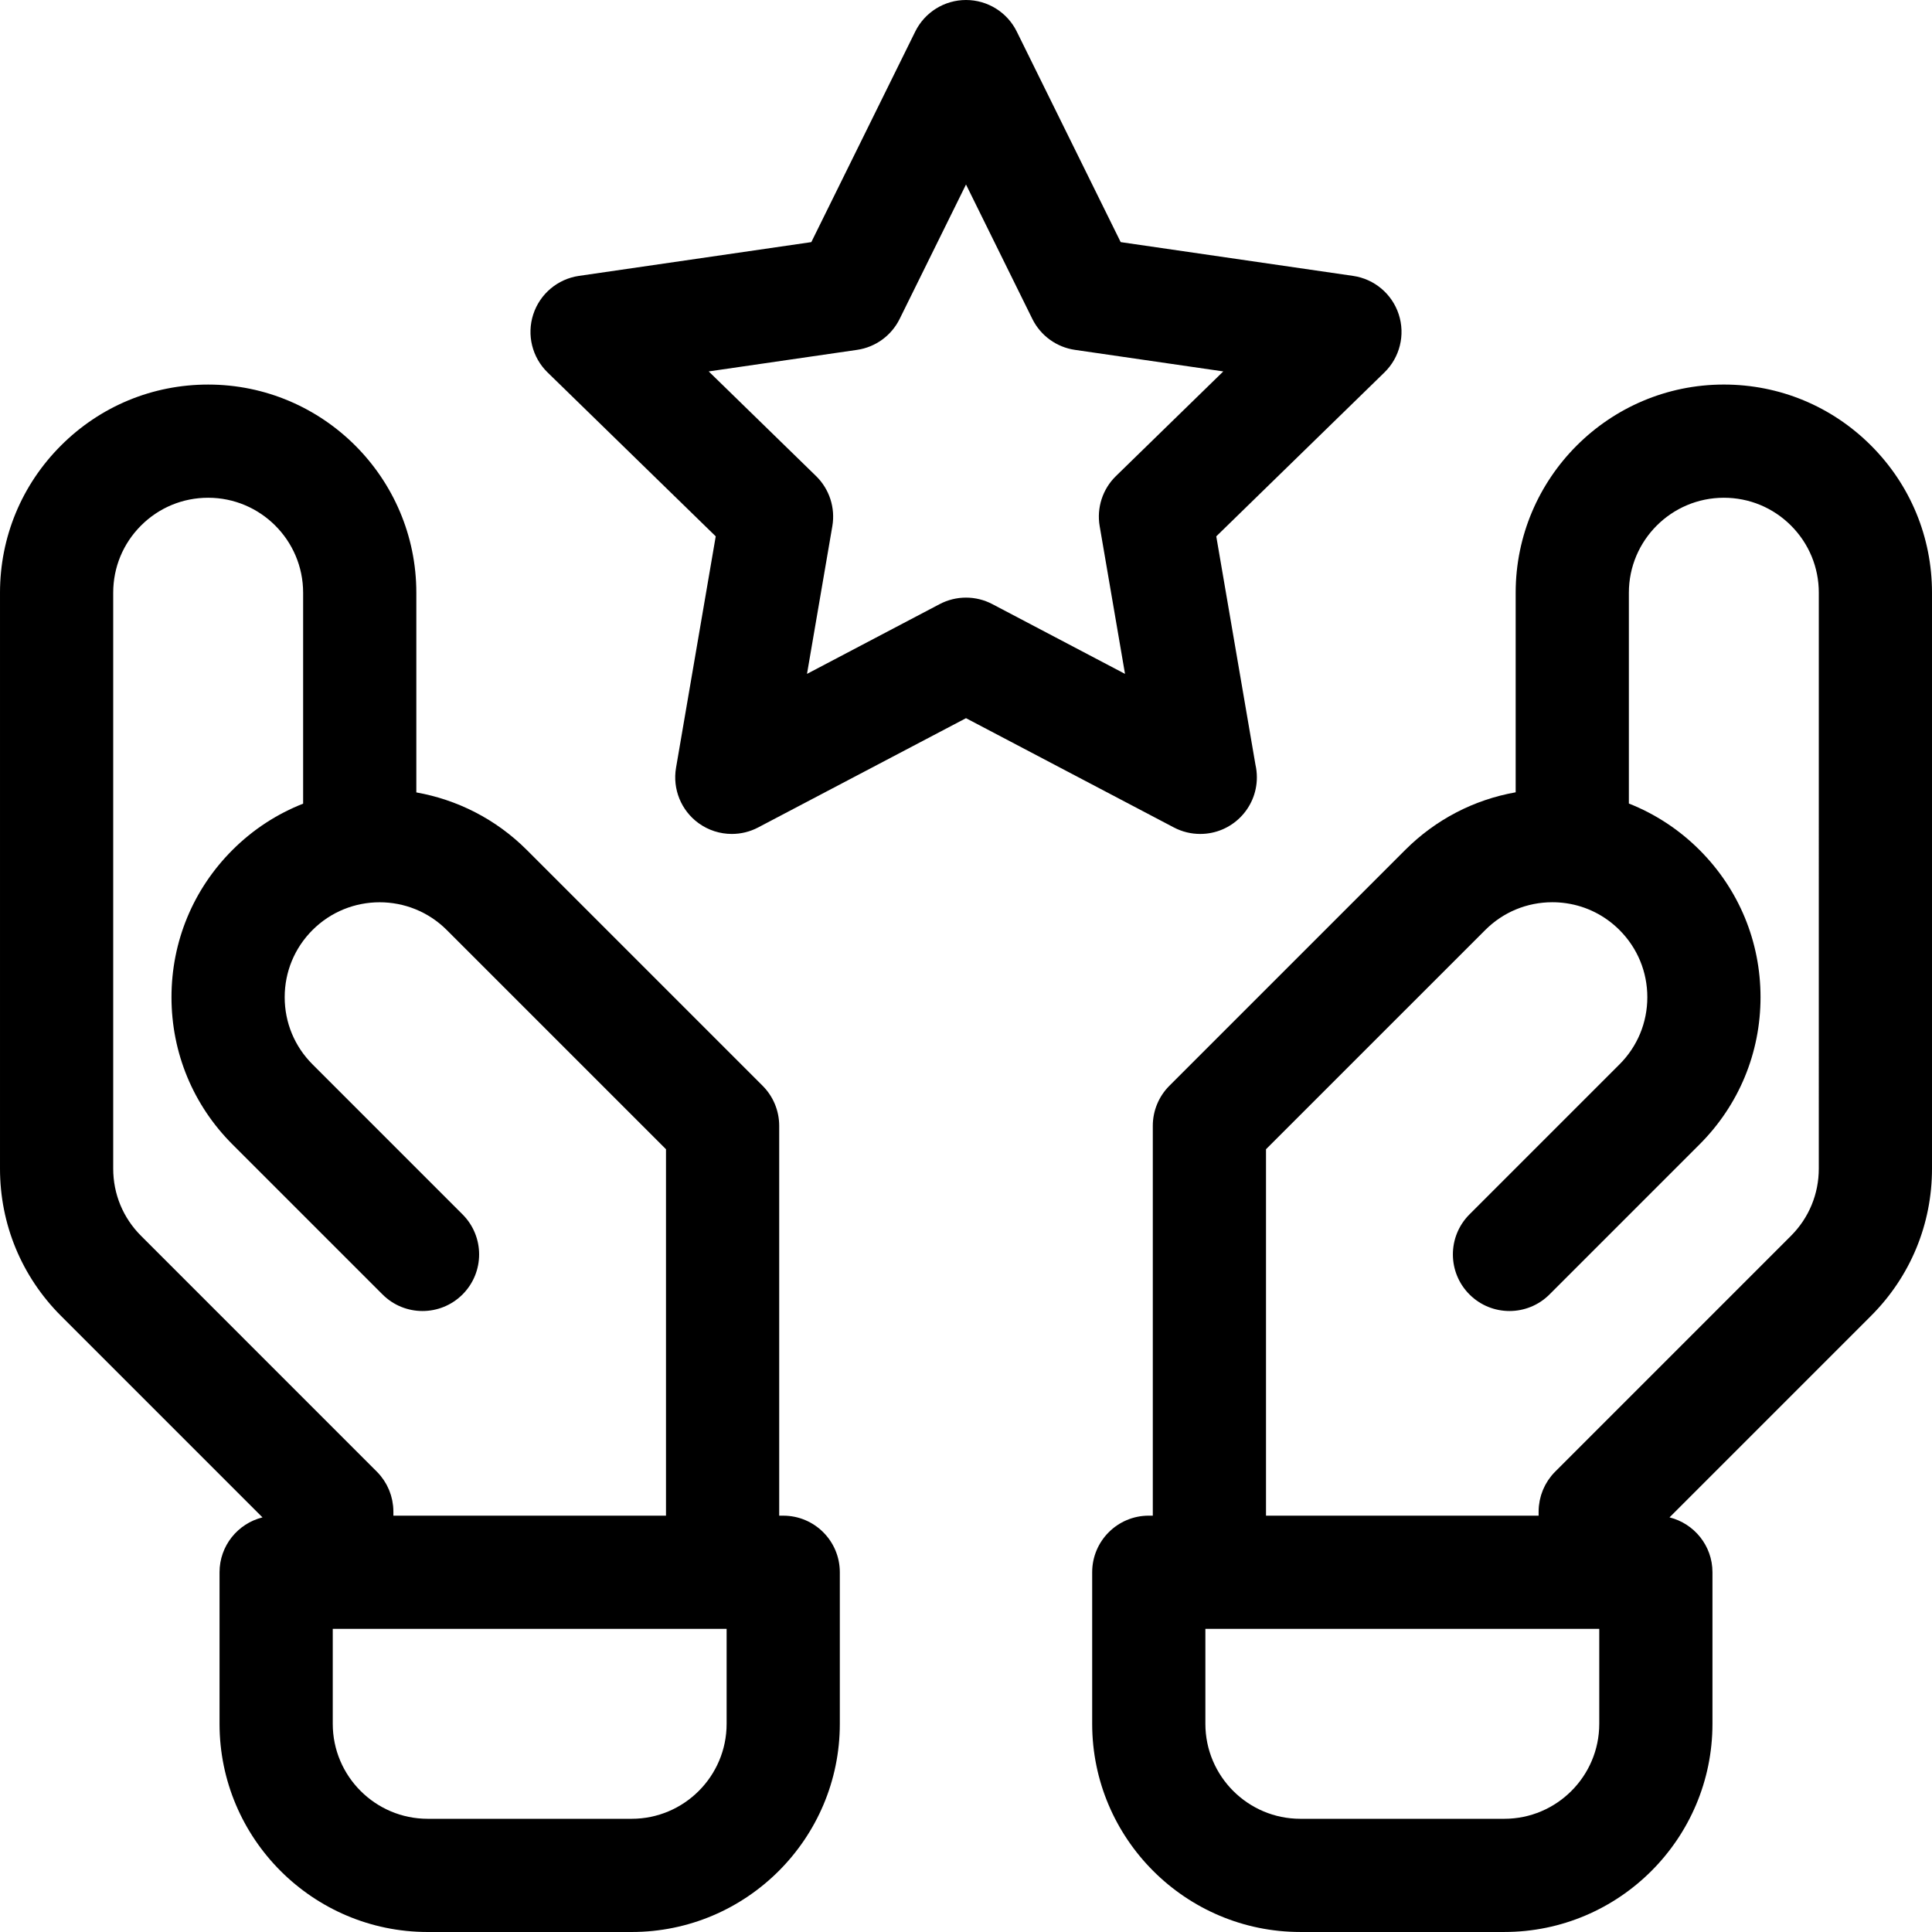
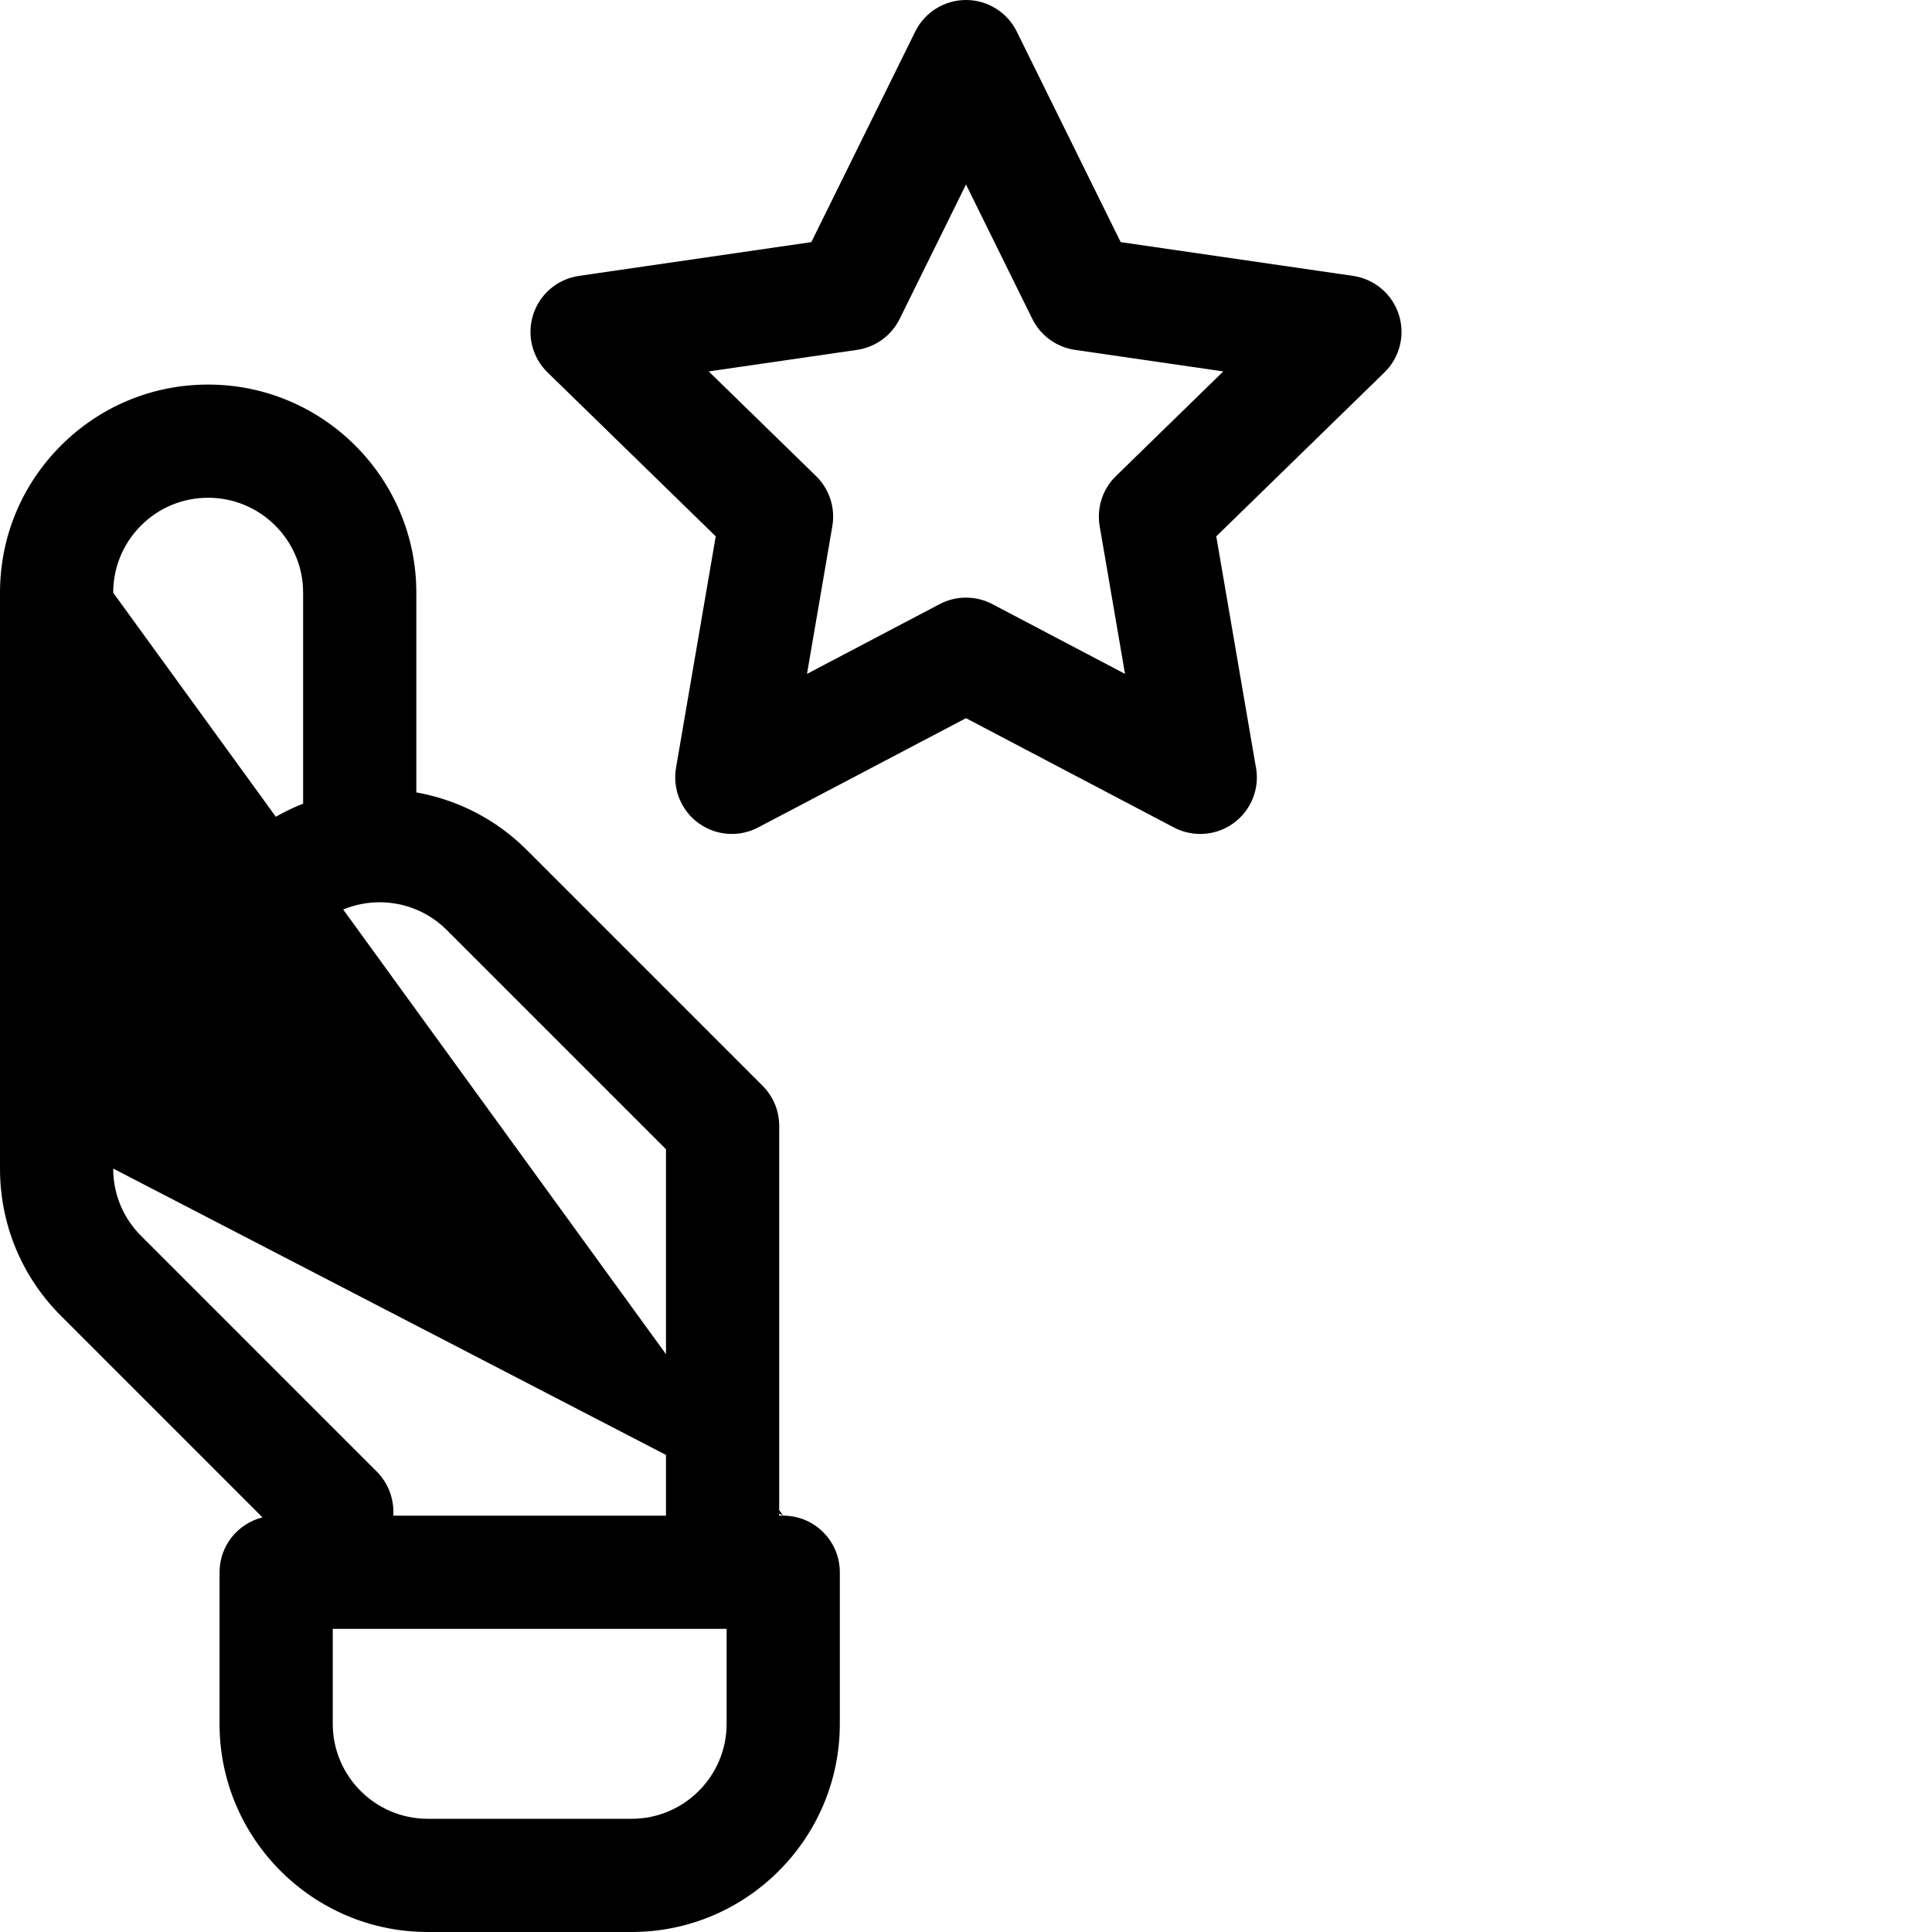
<svg xmlns="http://www.w3.org/2000/svg" height="512pt" viewBox="0 0 512 512.001" width="512pt">
  <g id="surface1">
-     <path d="M 495.844 118.07 C 485.422 107.648 471.57 101.91 456.832 101.91 C 426.414 101.91 401.668 126.66 401.668 157.078 L 401.668 209.969 C 390.633 211.918 380.469 217.172 372.383 225.258 L 309.898 287.742 C 307.086 290.555 305.504 294.371 305.504 298.348 L 305.504 401.664 L 304.438 401.664 C 296.156 401.664 289.438 408.383 289.438 416.664 L 289.438 456.832 C 289.438 487.25 314.184 511.996 344.605 511.996 L 398.652 511.996 C 429.074 511.996 453.82 487.25 453.82 456.832 L 453.82 416.664 C 453.82 409.633 448.969 403.746 442.438 402.121 L 495.84 348.719 C 506.273 338.289 512.012 324.422 512 309.676 L 512 157.078 C 512 142.344 506.262 128.488 495.844 118.07 Z M 423.82 456.832 C 423.82 470.711 412.531 482 398.652 482 L 344.605 482 C 330.727 482 319.438 470.711 319.438 456.832 L 319.438 431.668 L 423.82 431.668 Z M 482 309.691 C 482.004 316.422 479.387 322.746 474.629 327.508 L 412.148 389.992 C 411.797 390.34 411.465 390.711 411.148 391.094 C 411.012 391.266 410.891 391.441 410.758 391.617 C 410.594 391.836 410.426 392.047 410.277 392.273 C 410.133 392.484 410.012 392.707 409.879 392.926 C 409.762 393.125 409.633 393.32 409.523 393.527 C 409.406 393.754 409.301 393.984 409.195 394.215 C 409.094 394.43 408.988 394.641 408.895 394.859 C 408.801 395.082 408.727 395.312 408.645 395.539 C 408.562 395.773 408.473 396.004 408.398 396.242 C 408.332 396.473 408.281 396.707 408.219 396.938 C 408.16 397.18 408.09 397.422 408.043 397.668 C 407.988 397.938 407.957 398.211 407.918 398.484 C 407.887 398.695 407.848 398.902 407.824 399.117 C 407.777 399.613 407.75 400.109 407.75 400.605 L 407.75 401.668 L 335.504 401.668 L 335.504 304.562 L 393.598 246.473 C 398.348 241.719 404.668 239.102 411.391 239.102 C 412.621 239.102 413.832 239.191 415.023 239.363 C 415.07 239.367 415.113 239.379 415.156 239.383 C 420.449 240.172 425.332 242.617 429.188 246.473 C 433.941 251.227 436.559 257.547 436.559 264.27 C 436.559 270.992 433.941 277.312 429.188 282.066 L 389.426 321.828 C 383.566 327.688 383.566 337.184 389.426 343.043 C 395.281 348.898 404.781 348.898 410.637 343.039 L 450.398 303.277 C 460.82 292.859 466.559 279.004 466.559 264.27 C 466.559 249.531 460.82 235.68 450.402 225.262 C 444.969 219.828 438.602 215.684 431.668 212.945 L 431.668 157.078 C 431.668 143.203 442.957 131.91 456.836 131.91 C 463.559 131.91 469.879 134.527 474.633 139.281 C 479.383 144.035 482.004 150.355 482.004 157.078 Z M 482 309.691 " style=" stroke:none;fill-rule:nonzero;fill:rgb(0%,0%,0%);fill-opacity:1;" />
    <path d="M 318.059 221.004 C 318.074 221.004 318.09 221.004 318.105 221.004 C 326.379 220.992 333.082 214.281 333.082 206.004 C 333.082 204.852 332.953 203.73 332.707 202.652 L 322.324 142.137 L 366.887 98.699 C 370.977 94.715 372.449 88.754 370.684 83.32 C 368.918 77.891 364.227 73.934 358.574 73.113 L 296.992 64.164 L 269.453 8.363 C 266.926 3.242 261.711 0 256 0 C 250.293 0 245.078 3.242 242.551 8.359 L 215.008 64.164 L 153.426 73.113 C 147.777 73.934 143.082 77.891 141.316 83.32 C 139.551 88.754 141.023 94.715 145.113 98.699 L 189.676 142.137 L 179.156 203.469 C 178.191 209.098 180.504 214.785 185.121 218.141 C 187.734 220.039 190.828 221.004 193.941 221.004 C 196.328 221.004 198.723 220.438 200.918 219.281 L 256 190.324 L 311.082 219.281 C 313.277 220.438 315.672 221.004 318.059 221.004 Z M 262.98 160.098 C 258.613 157.801 253.391 157.801 249.02 160.098 L 213.863 178.586 L 220.578 139.438 C 221.41 134.57 219.797 129.605 216.262 126.16 L 187.816 98.43 L 227.125 92.719 C 232.012 92.012 236.234 88.941 238.418 84.516 L 256 48.895 L 273.578 84.516 C 275.766 88.941 279.988 92.012 284.875 92.719 L 324.184 98.43 L 295.738 126.16 C 292.203 129.605 290.59 134.57 291.426 139.438 L 298.141 178.586 Z M 262.98 160.098 " style=" stroke:none;fill-rule:nonzero;fill:rgb(0%,0%,0%);fill-opacity:1;" />
-     <path d="M 207.562 401.668 L 206.496 401.668 L 206.496 298.352 C 206.496 294.371 204.918 290.559 202.105 287.746 L 139.621 225.262 C 131.344 216.984 121.066 211.906 110.332 210 L 110.332 157.078 C 110.332 126.66 85.586 101.914 55.168 101.914 C 55.168 101.914 55.164 101.914 55.164 101.914 C 40.43 101.914 26.578 107.652 16.16 118.07 C 5.738 128.488 0 142.344 0 157.078 L 0 309.664 C -0.012 324.418 5.727 338.289 16.156 348.719 L 69.562 402.125 C 63.031 403.746 58.18 409.633 58.18 416.668 L 58.18 456.836 C 58.18 487.254 82.93 512 113.348 512 L 167.395 512 C 197.816 512 222.562 487.254 222.562 456.836 L 222.562 416.668 C 222.562 408.383 215.848 401.668 207.562 401.668 Z M 30 309.68 L 30 157.078 C 30 150.355 32.617 144.035 37.371 139.281 C 42.125 134.527 48.441 131.91 55.164 131.91 L 55.168 131.91 C 69.043 131.91 80.332 143.203 80.332 157.078 L 80.332 212.977 C 73.508 215.66 67.109 219.75 61.602 225.258 C 51.18 235.68 45.445 249.531 45.445 264.266 C 45.445 279.004 51.184 292.859 61.605 303.277 L 101.367 343.039 C 107.223 348.898 116.719 348.898 122.578 343.039 C 128.438 337.184 128.438 327.684 122.578 321.828 L 82.816 282.062 C 78.062 277.309 75.445 270.988 75.445 264.27 C 75.445 257.547 78.062 251.227 82.816 246.473 C 92.629 236.66 108.594 236.66 118.406 246.473 L 176.496 304.562 L 176.496 401.668 L 104.25 401.668 L 104.25 400.605 C 104.25 400.109 104.223 399.613 104.176 399.117 C 104.152 398.902 104.113 398.695 104.082 398.484 C 104.043 398.211 104.012 397.938 103.957 397.668 C 103.91 397.422 103.84 397.18 103.781 396.938 C 103.723 396.707 103.672 396.473 103.602 396.242 C 103.531 396.004 103.441 395.773 103.355 395.539 C 103.273 395.312 103.199 395.082 103.105 394.859 C 103.016 394.641 102.91 394.43 102.805 394.215 C 102.699 393.984 102.598 393.754 102.477 393.527 C 102.367 393.32 102.238 393.125 102.121 392.926 C 101.988 392.707 101.867 392.484 101.723 392.273 C 101.574 392.047 101.406 391.836 101.242 391.617 C 101.113 391.441 100.992 391.266 100.852 391.094 C 100.535 390.711 100.203 390.34 99.855 389.992 L 37.371 327.504 C 32.609 322.746 29.992 316.422 30 309.68 Z M 192.562 456.832 C 192.562 470.711 181.273 482 167.395 482 L 113.348 482 C 99.473 482 88.184 470.711 88.184 456.832 L 88.184 431.668 L 192.562 431.668 Z M 192.562 456.832 " style=" stroke:none;fill-rule:nonzero;fill:rgb(0%,0%,0%);fill-opacity:1;" />
+     <path d="M 207.562 401.668 L 206.496 401.668 L 206.496 298.352 C 206.496 294.371 204.918 290.559 202.105 287.746 L 139.621 225.262 C 131.344 216.984 121.066 211.906 110.332 210 L 110.332 157.078 C 110.332 126.66 85.586 101.914 55.168 101.914 C 55.168 101.914 55.164 101.914 55.164 101.914 C 40.43 101.914 26.578 107.652 16.16 118.07 C 5.738 128.488 0 142.344 0 157.078 L 0 309.664 C -0.012 324.418 5.727 338.289 16.156 348.719 L 69.562 402.125 C 63.031 403.746 58.18 409.633 58.18 416.668 L 58.18 456.836 C 58.18 487.254 82.93 512 113.348 512 L 167.395 512 C 197.816 512 222.562 487.254 222.562 456.836 L 222.562 416.668 C 222.562 408.383 215.848 401.668 207.562 401.668 Z L 30 157.078 C 30 150.355 32.617 144.035 37.371 139.281 C 42.125 134.527 48.441 131.91 55.164 131.91 L 55.168 131.91 C 69.043 131.91 80.332 143.203 80.332 157.078 L 80.332 212.977 C 73.508 215.66 67.109 219.75 61.602 225.258 C 51.18 235.68 45.445 249.531 45.445 264.266 C 45.445 279.004 51.184 292.859 61.605 303.277 L 101.367 343.039 C 107.223 348.898 116.719 348.898 122.578 343.039 C 128.438 337.184 128.438 327.684 122.578 321.828 L 82.816 282.062 C 78.062 277.309 75.445 270.988 75.445 264.27 C 75.445 257.547 78.062 251.227 82.816 246.473 C 92.629 236.66 108.594 236.66 118.406 246.473 L 176.496 304.562 L 176.496 401.668 L 104.25 401.668 L 104.25 400.605 C 104.25 400.109 104.223 399.613 104.176 399.117 C 104.152 398.902 104.113 398.695 104.082 398.484 C 104.043 398.211 104.012 397.938 103.957 397.668 C 103.91 397.422 103.84 397.18 103.781 396.938 C 103.723 396.707 103.672 396.473 103.602 396.242 C 103.531 396.004 103.441 395.773 103.355 395.539 C 103.273 395.312 103.199 395.082 103.105 394.859 C 103.016 394.641 102.91 394.43 102.805 394.215 C 102.699 393.984 102.598 393.754 102.477 393.527 C 102.367 393.32 102.238 393.125 102.121 392.926 C 101.988 392.707 101.867 392.484 101.723 392.273 C 101.574 392.047 101.406 391.836 101.242 391.617 C 101.113 391.441 100.992 391.266 100.852 391.094 C 100.535 390.711 100.203 390.34 99.855 389.992 L 37.371 327.504 C 32.609 322.746 29.992 316.422 30 309.68 Z M 192.562 456.832 C 192.562 470.711 181.273 482 167.395 482 L 113.348 482 C 99.473 482 88.184 470.711 88.184 456.832 L 88.184 431.668 L 192.562 431.668 Z M 192.562 456.832 " style=" stroke:none;fill-rule:nonzero;fill:rgb(0%,0%,0%);fill-opacity:1;" />
  </g>
</svg>